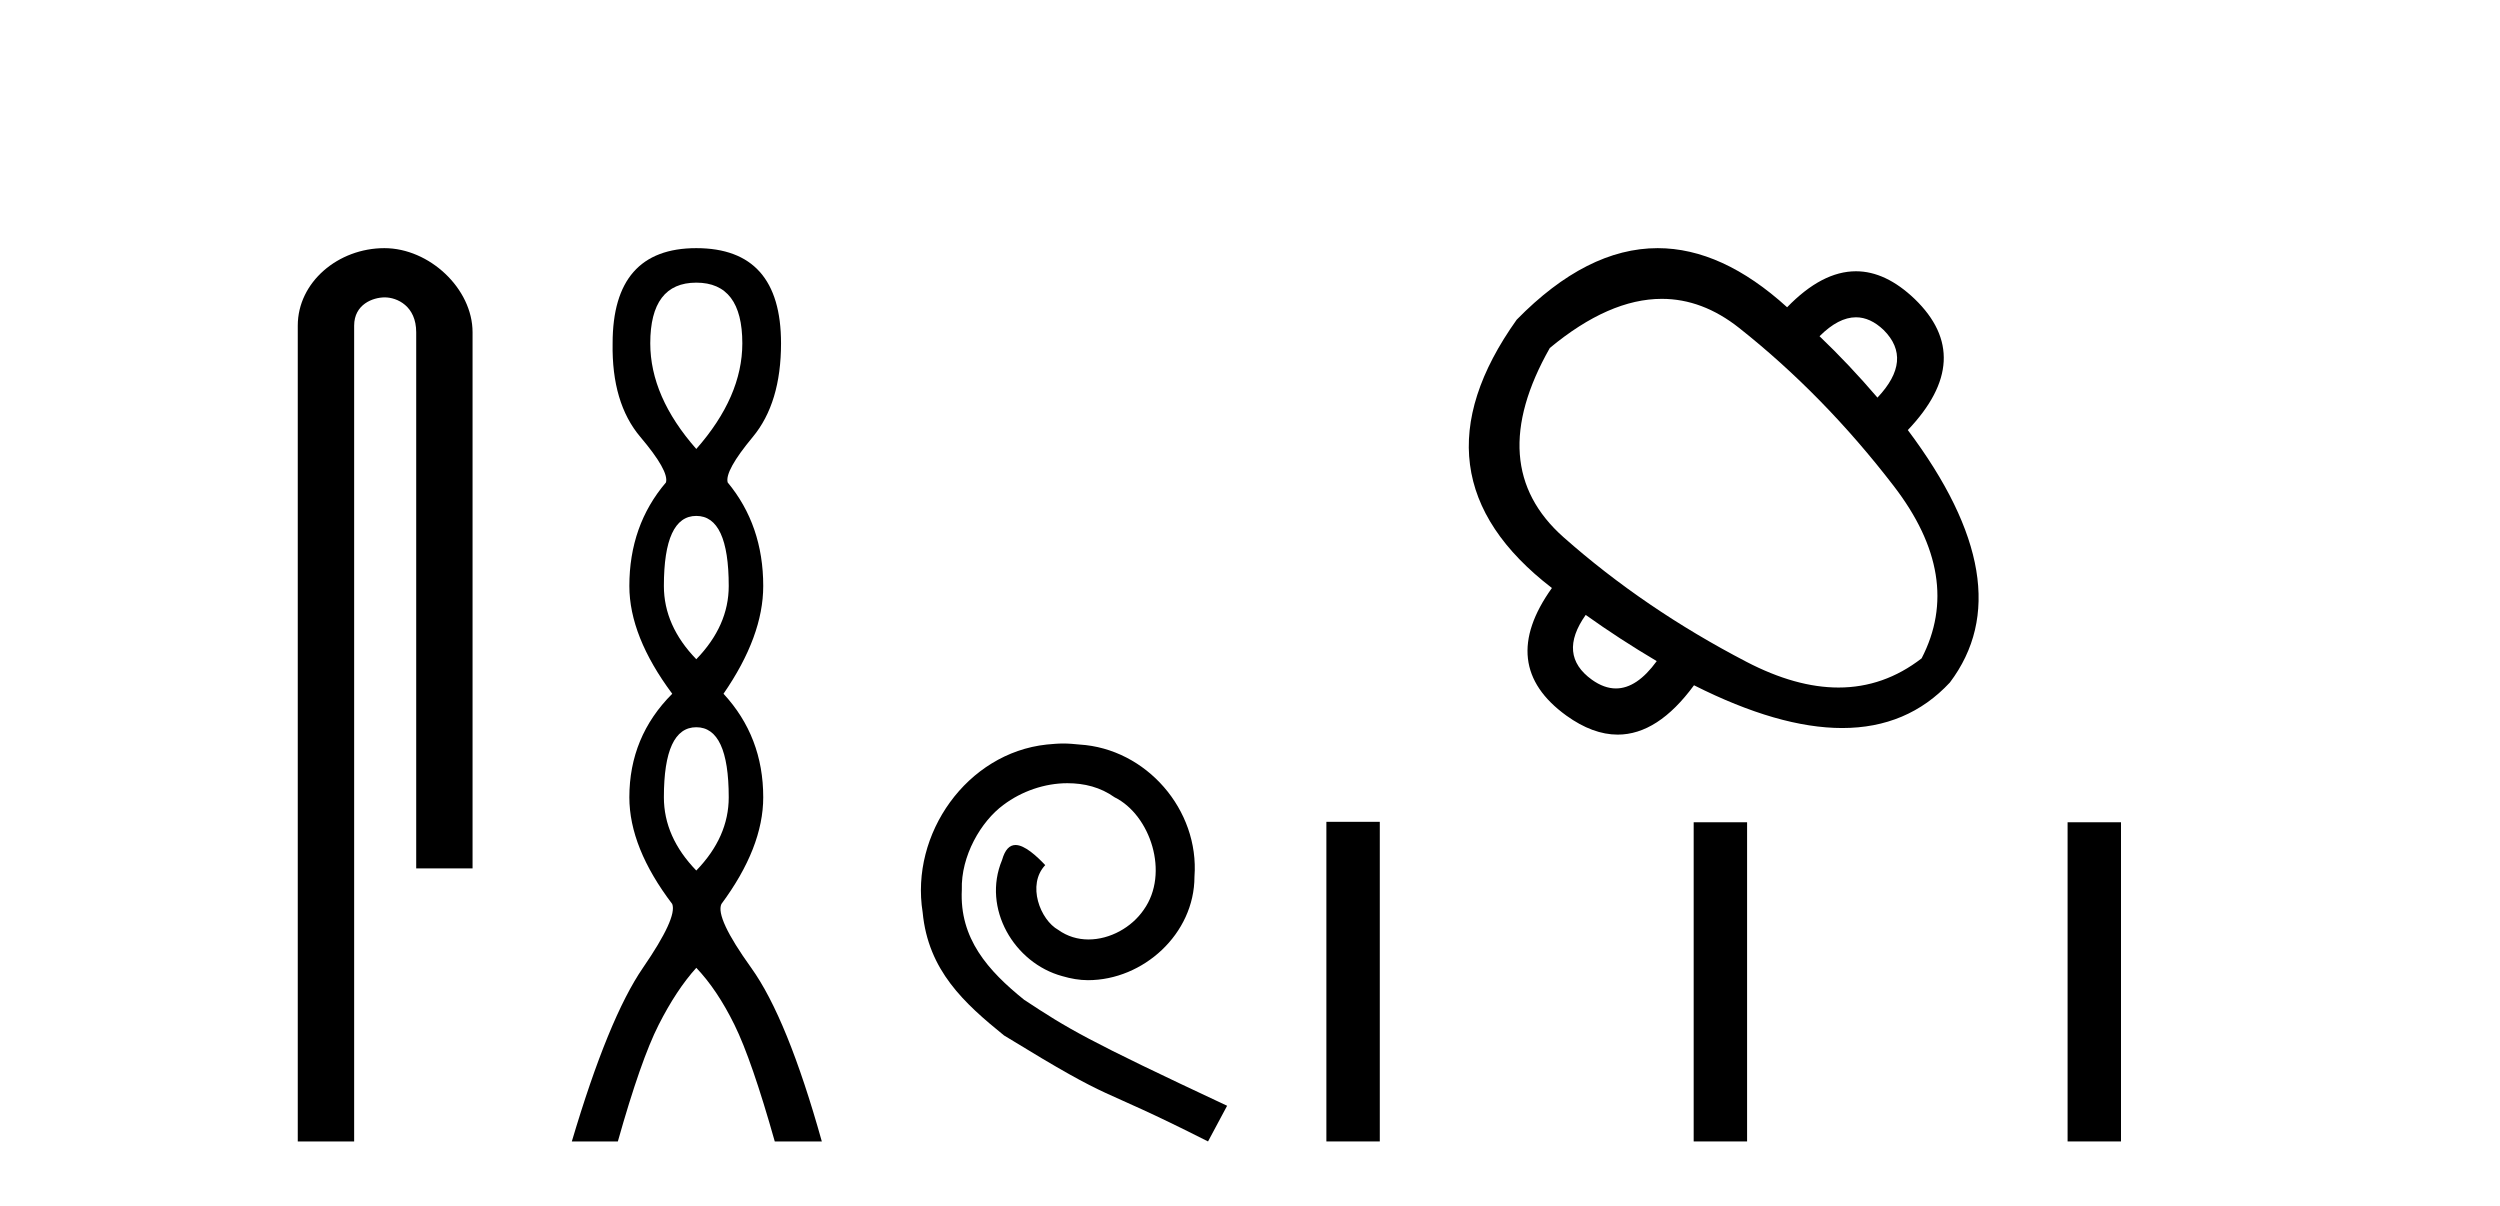
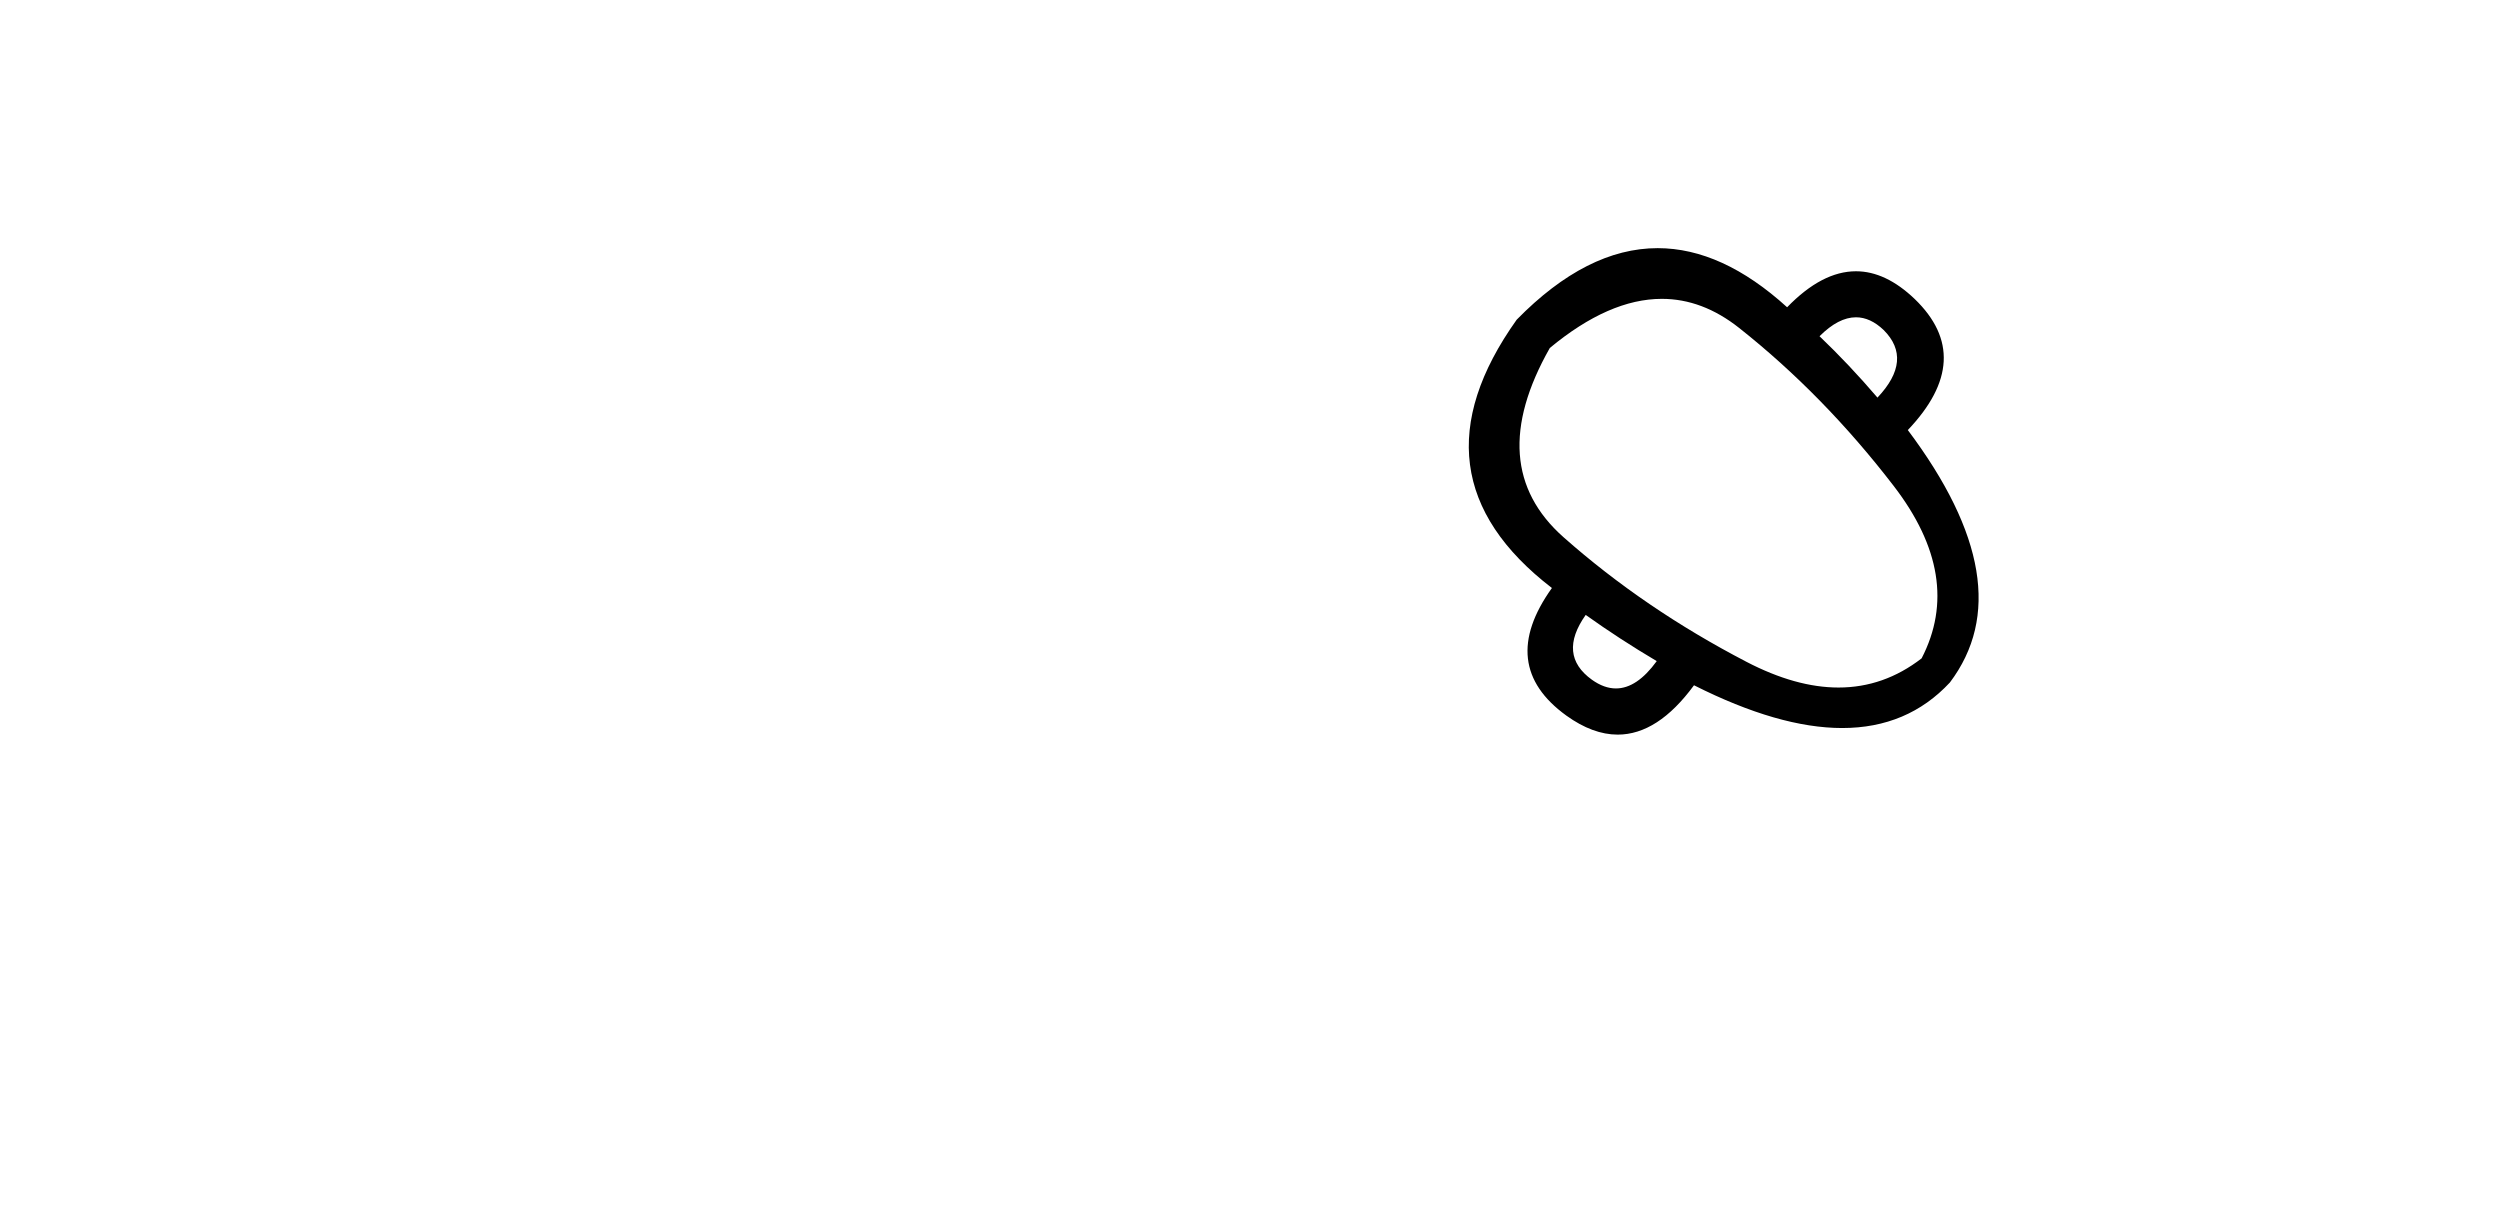
<svg xmlns="http://www.w3.org/2000/svg" width="85.0" height="41.0">
-   <path d="M 13.069 8.437 C 11.5 8.437 10.124 9.591 10.124 11.072 L 10.124 38.809 L 12.041 38.809 L 12.041 11.072 C 12.041 10.346 12.68 10.111 13.081 10.111 C 13.502 10.111 14.151 10.406 14.151 11.296 L 14.151 29.526 L 16.067 29.526 L 16.067 11.296 C 16.067 9.813 14.598 8.437 13.069 8.437 Z" style="fill:#000000;stroke:none" />
-   <path d="M 23.674 9.61 Q 25.239 9.61 25.239 11.673 Q 25.239 13.487 23.674 15.265 Q 22.109 13.487 22.109 11.673 Q 22.109 9.61 23.674 9.61 ZM 23.674 17.541 Q 24.777 17.541 24.777 19.924 Q 24.777 21.276 23.674 22.414 Q 22.572 21.276 22.572 19.924 Q 22.572 17.541 23.674 17.541 ZM 23.674 24.726 Q 24.777 24.726 24.777 27.108 Q 24.777 28.46 23.674 29.598 Q 22.572 28.46 22.572 27.108 Q 22.572 24.726 23.674 24.726 ZM 23.674 8.437 Q 20.829 8.437 20.829 11.673 Q 20.794 13.7 21.772 14.856 Q 22.75 16.012 22.643 16.403 Q 21.398 17.862 21.398 19.924 Q 21.398 21.631 22.856 23.588 Q 21.398 25.046 21.398 27.108 Q 21.398 28.816 22.856 30.736 Q 23.034 31.198 21.86 32.906 Q 20.687 34.613 19.442 38.809 L 21.007 38.809 Q 21.789 36.035 22.394 34.844 Q 22.999 33.652 23.674 32.906 Q 24.386 33.652 24.972 34.844 Q 25.559 36.035 26.342 38.809 L 27.942 38.809 Q 26.768 34.613 25.541 32.906 Q 24.314 31.198 24.528 30.736 Q 25.95 28.816 25.95 27.108 Q 25.95 25.046 24.599 23.588 Q 25.95 21.631 25.95 19.924 Q 25.95 17.862 24.741 16.403 Q 24.635 16.012 25.595 14.856 Q 26.555 13.7 26.555 11.673 Q 26.555 8.437 23.674 8.437 Z" style="fill:#000000;stroke:none" />
-   <path d="M 36.153 25.279 C 35.965 25.279 35.777 25.297 35.589 25.314 C 32.873 25.604 30.943 28.354 31.37 31.019 C 31.558 33.001 32.788 34.111 34.137 35.205 C 38.152 37.665 37.024 36.759 41.073 38.809 L 41.722 37.596 C 36.905 35.341 36.324 34.983 34.82 33.992 C 33.59 33.001 32.617 31.908 32.702 30.251 C 32.668 29.106 33.351 27.927 34.12 27.364 C 34.735 26.902 35.521 26.629 36.29 26.629 C 36.87 26.629 37.417 26.766 37.895 27.107 C 39.108 27.705 39.775 29.687 38.886 30.934 C 38.476 31.532 37.742 31.942 37.007 31.942 C 36.648 31.942 36.29 31.839 35.982 31.617 C 35.367 31.276 34.906 30.08 35.538 29.414 C 35.248 29.106 34.838 28.73 34.53 28.73 C 34.325 28.73 34.171 28.884 34.069 29.243 C 33.385 30.883 34.479 32.745 36.119 33.189 C 36.409 33.274 36.7 33.326 36.99 33.326 C 38.869 33.326 40.612 31.754 40.612 29.807 C 40.782 27.534 38.972 25.45 36.7 25.314 C 36.529 25.297 36.341 25.279 36.153 25.279 Z" style="fill:#000000;stroke:none" />
  <path d="M 63.103 10.788 Q 63.591 10.788 64.045 11.221 Q 65.053 12.229 63.834 13.519 Q 62.872 12.394 61.864 11.432 Q 62.508 10.788 63.103 10.788 ZM 56.502 10.161 Q 57.882 10.161 59.132 11.151 Q 62.005 13.425 64.385 16.521 Q 66.766 19.617 65.335 22.384 Q 64.053 23.376 62.509 23.376 Q 61.059 23.376 59.378 22.501 Q 55.907 20.696 53.163 18.268 Q 50.419 15.841 52.694 11.831 Q 54.708 10.161 56.502 10.161 ZM 53.914 20.907 Q 55.063 21.728 56.329 22.478 Q 55.655 23.407 54.942 23.407 Q 54.539 23.407 54.125 23.111 Q 52.952 22.267 53.914 20.907 ZM 56.361 8.437 Q 53.952 8.437 51.568 10.869 Q 47.793 16.169 52.765 19.992 Q 50.888 22.619 53.257 24.331 Q 54.155 24.977 55.002 24.977 Q 56.366 24.977 57.596 23.299 Q 60.481 24.753 62.634 24.753 Q 64.855 24.753 66.296 23.205 Q 68.806 19.875 64.866 14.622 Q 67.188 12.182 65.1 10.166 Q 64.114 9.223 63.102 9.223 Q 61.948 9.223 60.762 10.447 Q 58.551 8.437 56.361 8.437 Z" style="fill:#000000;stroke:none" />
-   <path d="M 45.097 27.942 L 45.097 38.809 L 46.913 38.809 L 46.913 27.942 ZM 57.585 27.957 L 57.585 38.809 L 59.401 38.809 L 59.401 27.957 ZM 70.298 27.957 L 70.298 38.809 L 72.114 38.809 L 72.114 27.957 Z" style="fill:#000000;stroke:none" />
</svg>